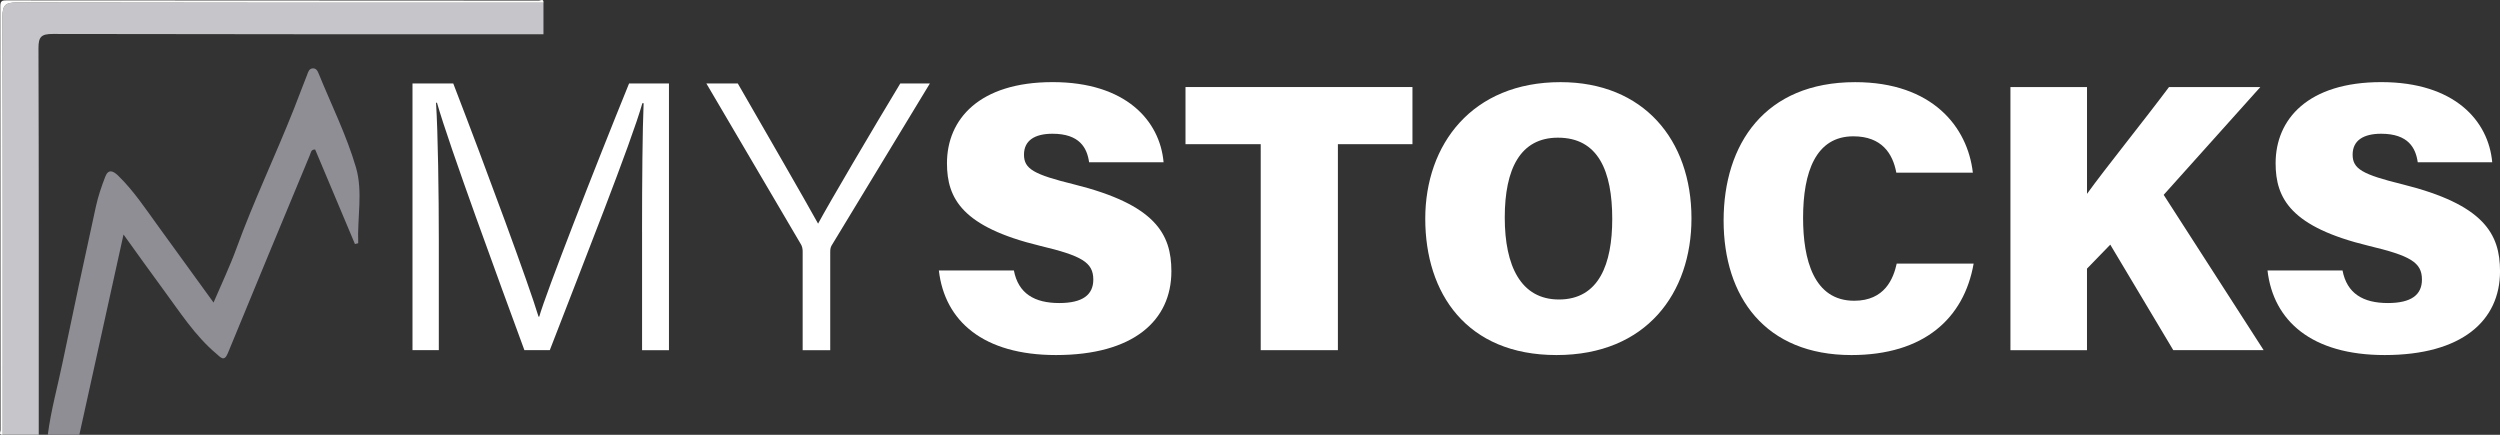
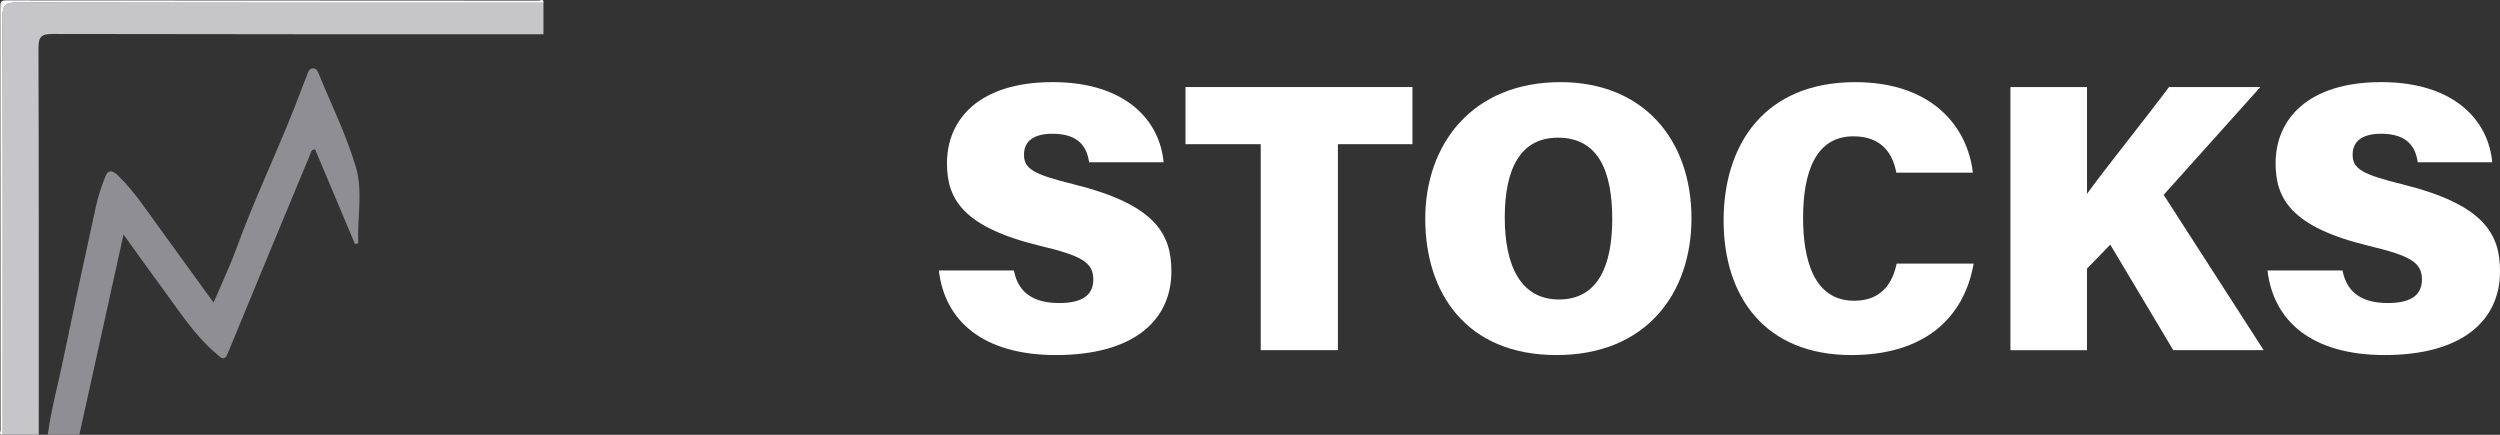
<svg xmlns="http://www.w3.org/2000/svg" id="Ebene_1" data-name="Ebene 1" viewBox="0 0 915.71 159.25">
  <rect x="0" y="0" width="915.71" height="159.25" fill="#333333" stroke="none" />
  <defs>
    <style>
      .cls-1 {
        fill: #fefefe;
      }

      .cls-1, .cls-2, .cls-3, .cls-4 {
        stroke-width: 0px;
      }

      .cls-2 {
        fill: #c6c5ca;
      }

      .cls-3 {
        fill: #908e95;
      }

      .cls-4 {
        fill: #fff;
      }
    </style>
  </defs>
  <path class="cls-2" d="m199.06,12.54c-59.91,0-119.82.04-179.73-.1-4.14,0-5.25.97-5.24,5.18.16,47.2.1,94.41.1,141.62H1c0-51.05.06-102.1-.1-153.15C.89,1.87,1.99.9,6.13.9c64.31.14,128.62.1,192.93.1v11.54Z" />
  <path class="cls-3" d="m17.51,159.24c1.14-8.88,3.55-17.49,5.36-26.23,3.98-19.15,8.07-38.27,12.26-57.38.81-3.72,2.06-7.37,3.43-10.92,1.14-2.95,2.96-2.08,4.74-.35,5.73,5.58,10.09,12.23,14.75,18.64,6.59,9.07,13.16,18.15,20.17,27.82,2.96-6.94,5.99-13.27,8.38-19.83,6.33-17.4,14.34-34.11,21.14-51.31,1.61-4.08,3.12-8.19,4.75-12.26.39-.97.65-2.25,2-2.37,1.36-.12,1.84.96,2.27,2,4.64,11.41,10.19,22.55,13.63,34.3,2.59,8.84.43,18.47.82,27.74l-1.2.29c-4.86-11.56-9.73-23.12-14.57-34.62-1.52-.09-1.58,1.18-1.89,1.92-10.08,24.21-20.12,48.44-30.1,72.69-1.35,3.28-2.64,1.51-4.14.25-7.95-6.69-13.46-15.4-19.54-23.63-4.7-6.36-9.27-12.81-14.53-20.1-5.52,25.02-10.85,49.18-16.18,73.35h-11.55Z" />
  <path class="cls-1" d="m199.06,1c-64.31,0-128.62.04-192.93-.1C1.99.9.89,1.87.9,6.09c.16,51.05.1,102.1.1,153.15-1.62.13-.78-1.13-.78-1.65C.17,105.87.19,54.14.12,2.42.11.41.59.12,2.47.13c64.98.06,129.97.05,194.95.09.52,0,1.77-.84,1.65.78Z" />
  <g>
-     <path class="cls-4" d="m235.17,84.82c0-18.68.16-37.03.58-47.03h-.46c-4.03,14.34-22.04,59.68-33.91,90.47h-9.3c-8.95-24.38-27.59-75-32.02-90.64h-.35c.72,11.22,1.02,33.49,1.02,50.24v40.4h-9.64V30.57h14.93c12.36,32.06,27.74,73.76,31.24,85.42h.26c2.26-8.15,20.22-54.25,32.9-85.42h14.61v97.69h-9.85v-43.44Z" />
-     <path class="cls-4" d="m294,128.26v-36.31c0-.88-.26-1.86-.6-2.4l-34.67-58.98h11.51c9.37,16.27,25.1,43.49,29.41,51.35,4.2-7.79,20.2-34.95,30.11-51.35h10.84l-36.01,59.38c-.3.58-.49,1.12-.49,2.28v36.03h-10.1Z" />
    <path class="cls-4" d="m371.37,99.07c1.61,8.4,7.49,11.93,16.61,11.93,8.54,0,12.48-2.99,12.48-8.59,0-6.34-4.27-8.73-19.5-12.37-28.43-6.89-34.1-17.26-34.1-30.24,0-16.17,11.88-29.72,38.71-29.72s39.28,14.15,40.63,29.35h-27.28c-.74-5.17-3.39-10.44-13.41-10.44-6.47,0-10.44,2.44-10.44,7.66s3.53,7.25,18.39,10.9c29.7,7.41,35.6,18.11,35.6,31.82,0,18.1-13.96,30.68-42.26,30.68-26.65,0-40.77-12.44-42.91-30.98h27.48Z" />
    <path class="cls-4" d="m461.78,52.81h-27.55v-20.93h83.13v20.93h-27.31v75.45h-28.27V52.81Z" />
    <path class="cls-4" d="m619.56,79.99c0,27.26-16.42,50.06-49.43,50.06s-48.08-22.66-48.08-49.93,17.18-50.03,49.53-50.03c30.37,0,47.98,21.07,47.98,49.9Zm-68.39-.29c0,17.69,5.88,30,19.85,30,14.68,0,19.52-13.06,19.52-29.49,0-17.58-5.14-29.78-19.89-29.78-13.72,0-19.48,11.32-19.48,29.26Z" />
    <path class="cls-4" d="m722.91,96.56c-3.53,20.15-18.32,33.49-44.77,33.49-31.57,0-46.81-21.3-46.81-49.27s15.07-50.69,48.18-50.69c28.32,0,41.22,16.47,43.11,33.15h-28.03c-1.29-6.96-5.31-13.31-15.74-13.31-13.73,0-18.41,13.03-18.41,29.86,0,15.28,3.9,30.37,18.72,30.37,11.23,0,14.37-8.15,15.57-13.6h28.17Z" />
    <path class="cls-4" d="m736.4,31.88h28.04v39.13c6.3-8.79,20.53-26.43,30.04-39.13h33.45l-35.41,39.49,36.62,56.89h-33.1l-23.08-38.65-8.53,8.79v29.87h-28.04V31.88Z" />
    <path class="cls-4" d="m858.03,99.07c1.61,8.4,7.49,11.93,16.61,11.93,8.54,0,12.48-2.99,12.48-8.59,0-6.34-4.27-8.73-19.5-12.37-28.43-6.89-34.1-17.26-34.1-30.24,0-16.17,11.88-29.72,38.71-29.72s39.27,14.15,40.63,29.35h-27.28c-.74-5.17-3.39-10.44-13.41-10.44-6.47,0-10.44,2.44-10.44,7.66s3.53,7.25,18.39,10.9c29.7,7.41,35.6,18.11,35.6,31.82,0,18.1-13.96,30.68-42.26,30.68-26.65,0-40.77-12.44-42.91-30.98h27.48Z" />
  </g>
</svg>